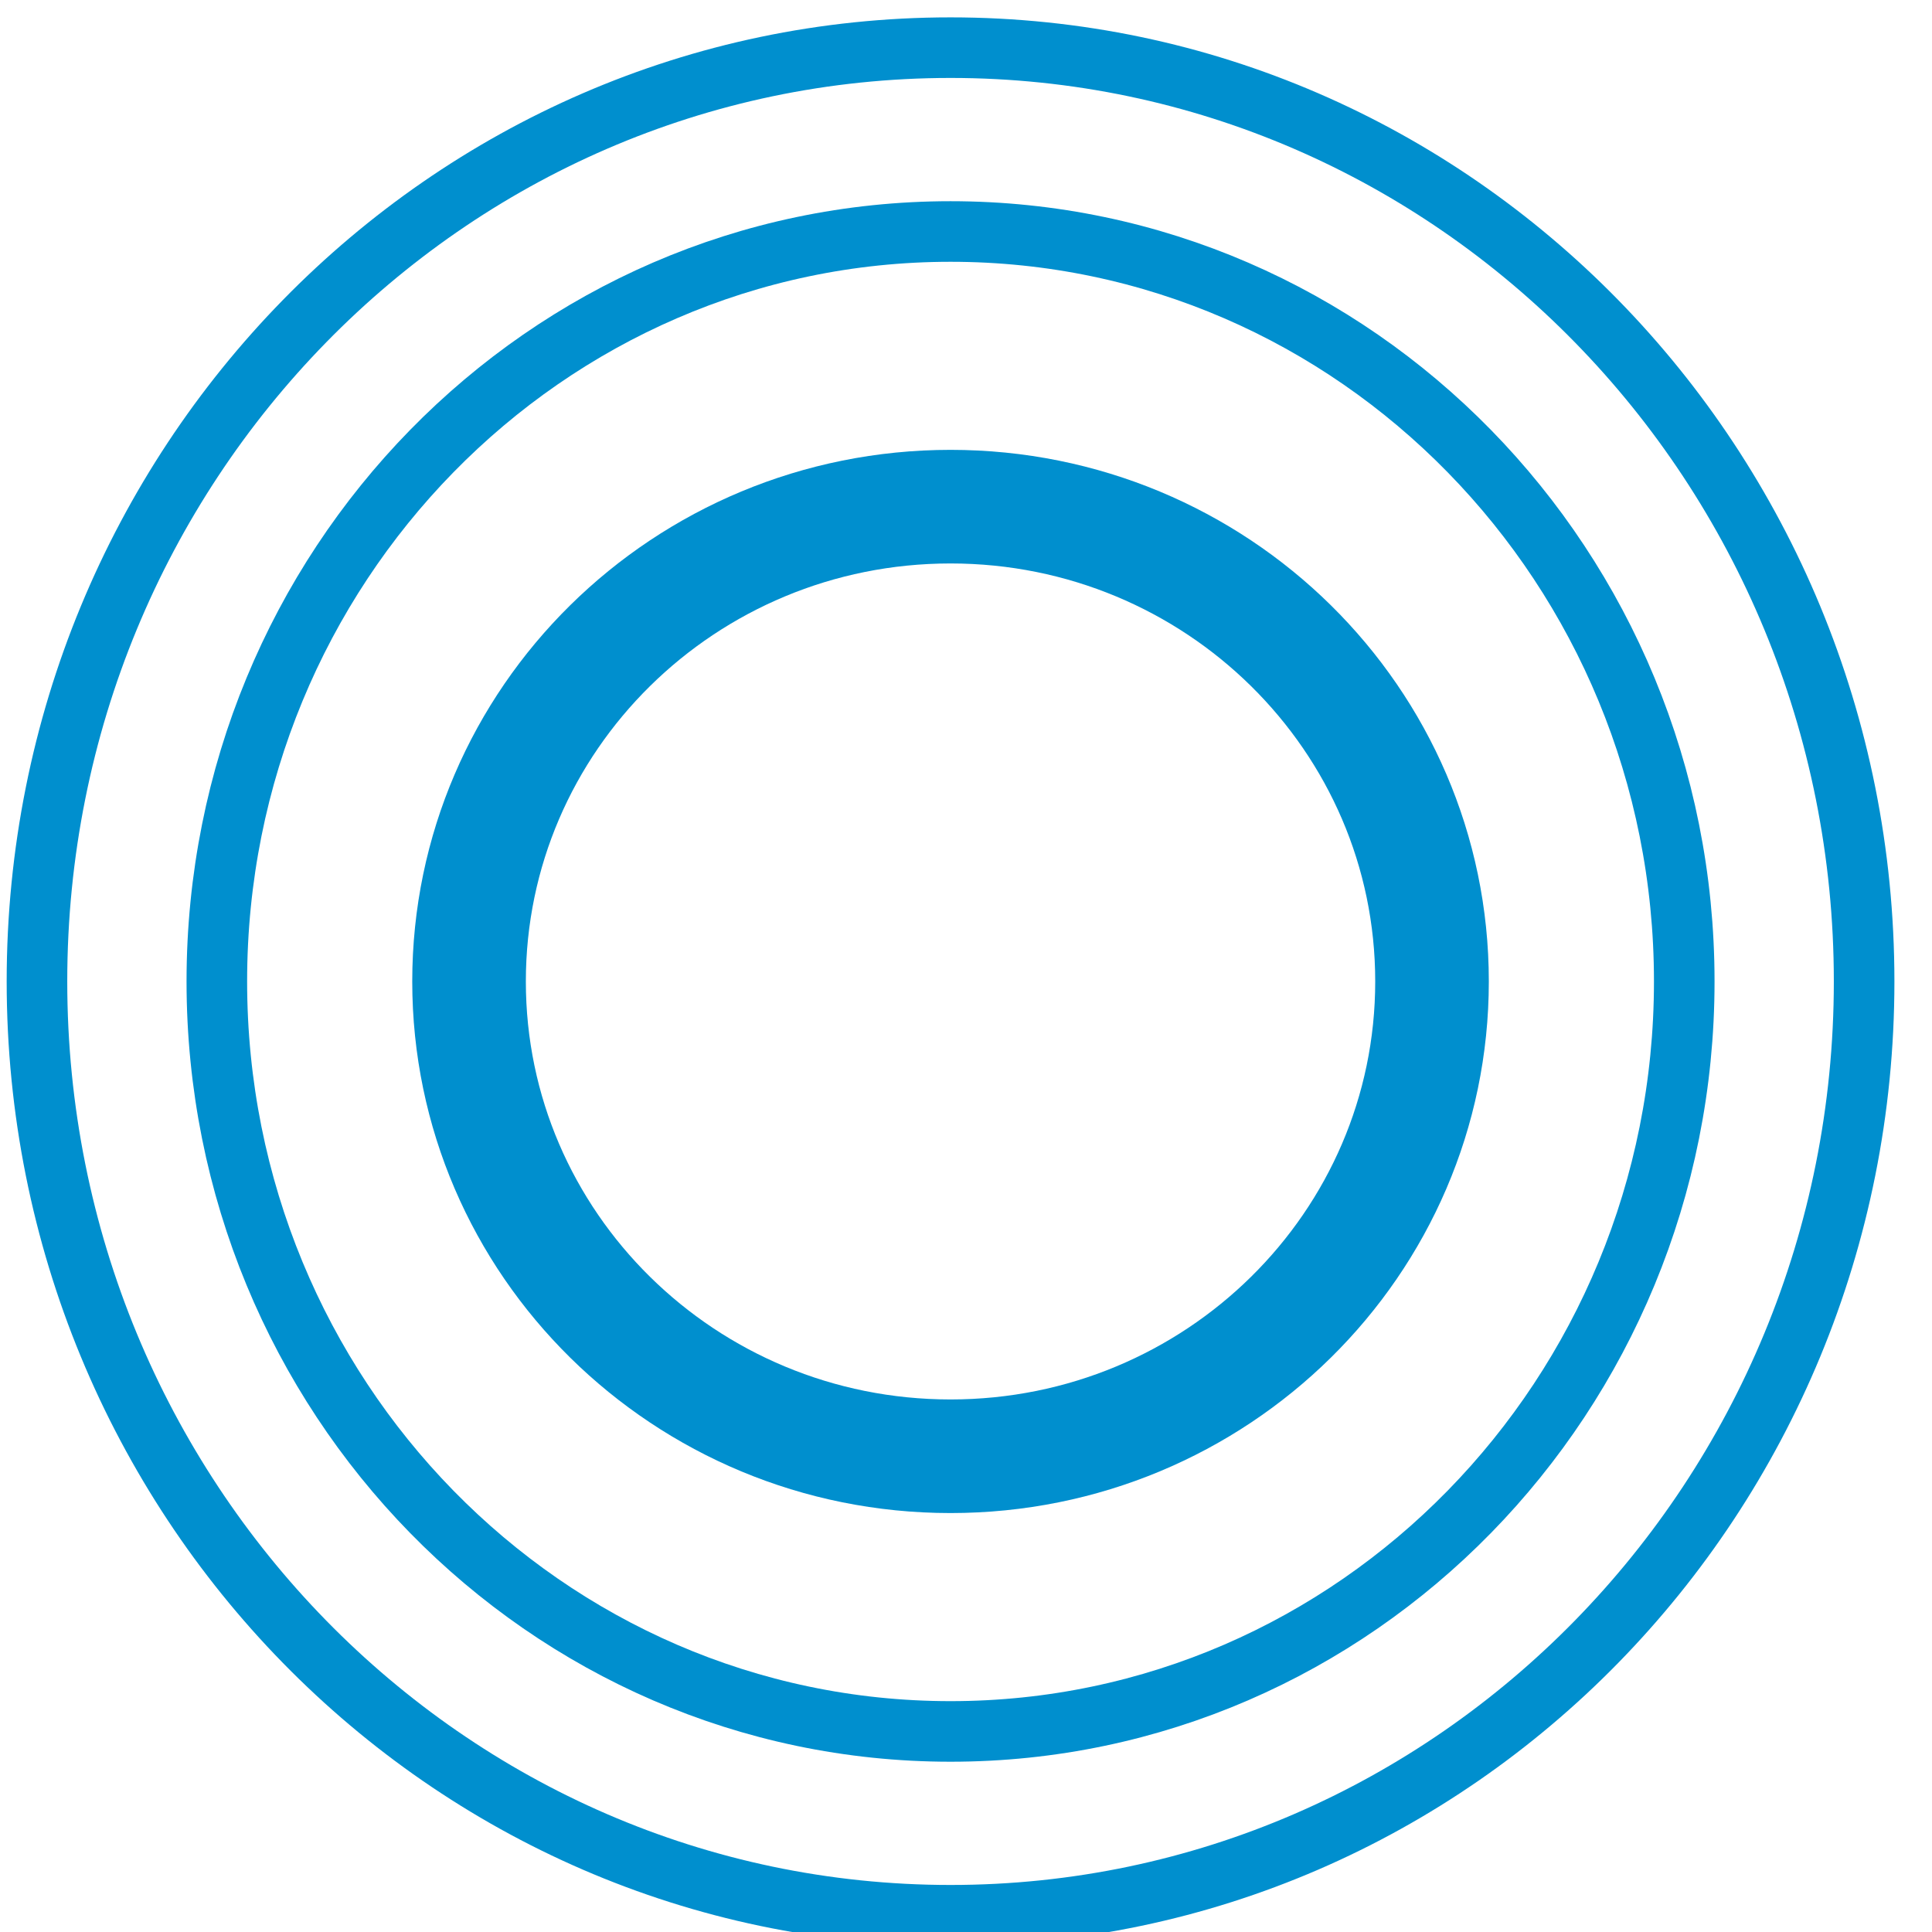
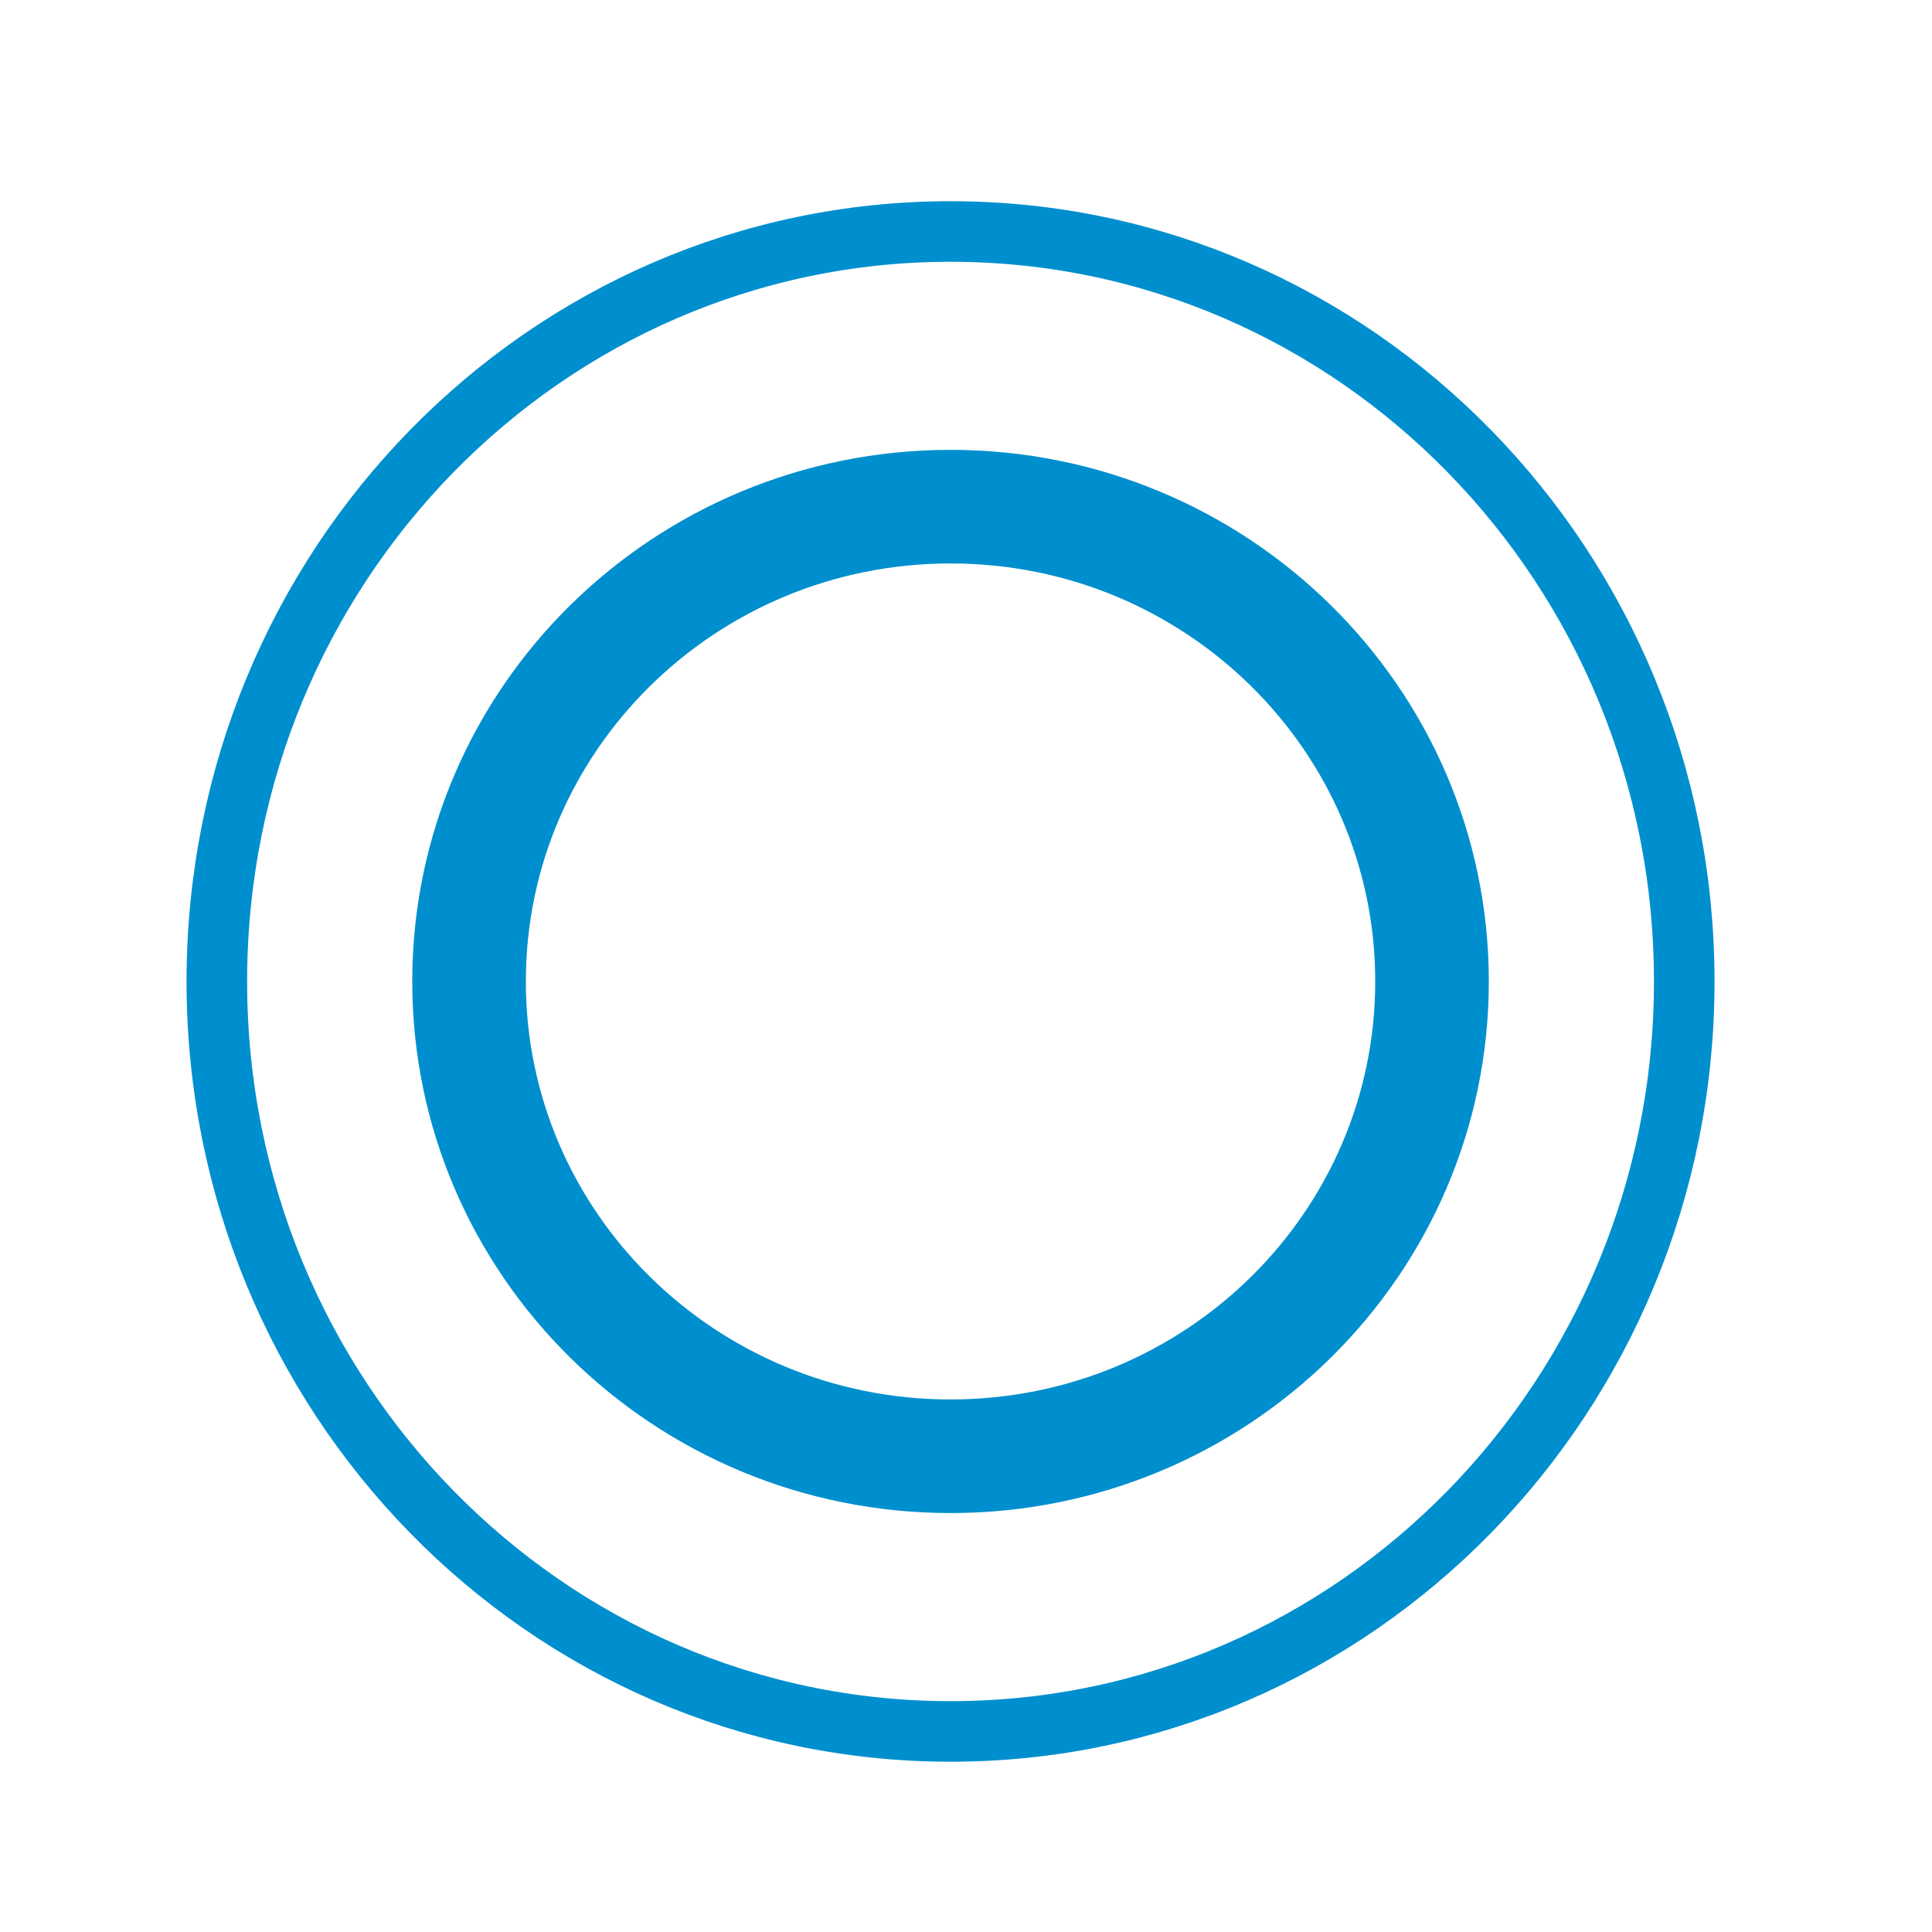
<svg xmlns="http://www.w3.org/2000/svg" xml:space="preserve" width="9mm" height="9mm" version="1.1" style="shape-rendering:geometricPrecision; text-rendering:geometricPrecision; image-rendering:optimizeQuality; fill-rule:evenodd; clip-rule:evenodd" viewBox="0 0 900 900">
  <defs>
    <style type="text/css">
   
    .str1 {stroke:#008FCE;stroke-width:28.22;stroke-miterlimit:22.926}
    .str0 {stroke:#008FCE;stroke-width:52.92;stroke-miterlimit:22.926}
    .fil0 {fill:none}
   
  </style>
  </defs>
  <g id="Слой_x0020_1">
    <g id="_1867939732144">
      <path class="fil0 str0" d="M442.8 678.38c123.86,0 224.29,-99.02 224.29,-221.18 0,-122.17 -100.43,-221.18 -224.29,-221.18 -123.87,0 -224.3,99.01 -224.3,221.18 0,122.16 100.43,221.18 224.3,221.18z" />
      <path class="fil0 str1" d="M442.8 806.57c188.76,0 341.79,-156.4 341.79,-349.38 0,-192.93 -153.03,-349.35 -341.79,-349.35 -188.76,0 -341.79,156.42 -341.79,349.35 0,192.98 153.03,349.38 341.79,349.38z" />
-       <path class="fil0 str1" d="M442.8 892.2c235.04,0 425.58,-194.76 425.58,-435.01 0,-240.23 -190.54,-434.99 -425.58,-434.99 -235.04,0 -425.58,194.76 -425.58,434.99 0,240.25 190.54,435.01 425.58,435.01z" />
    </g>
  </g>
</svg>